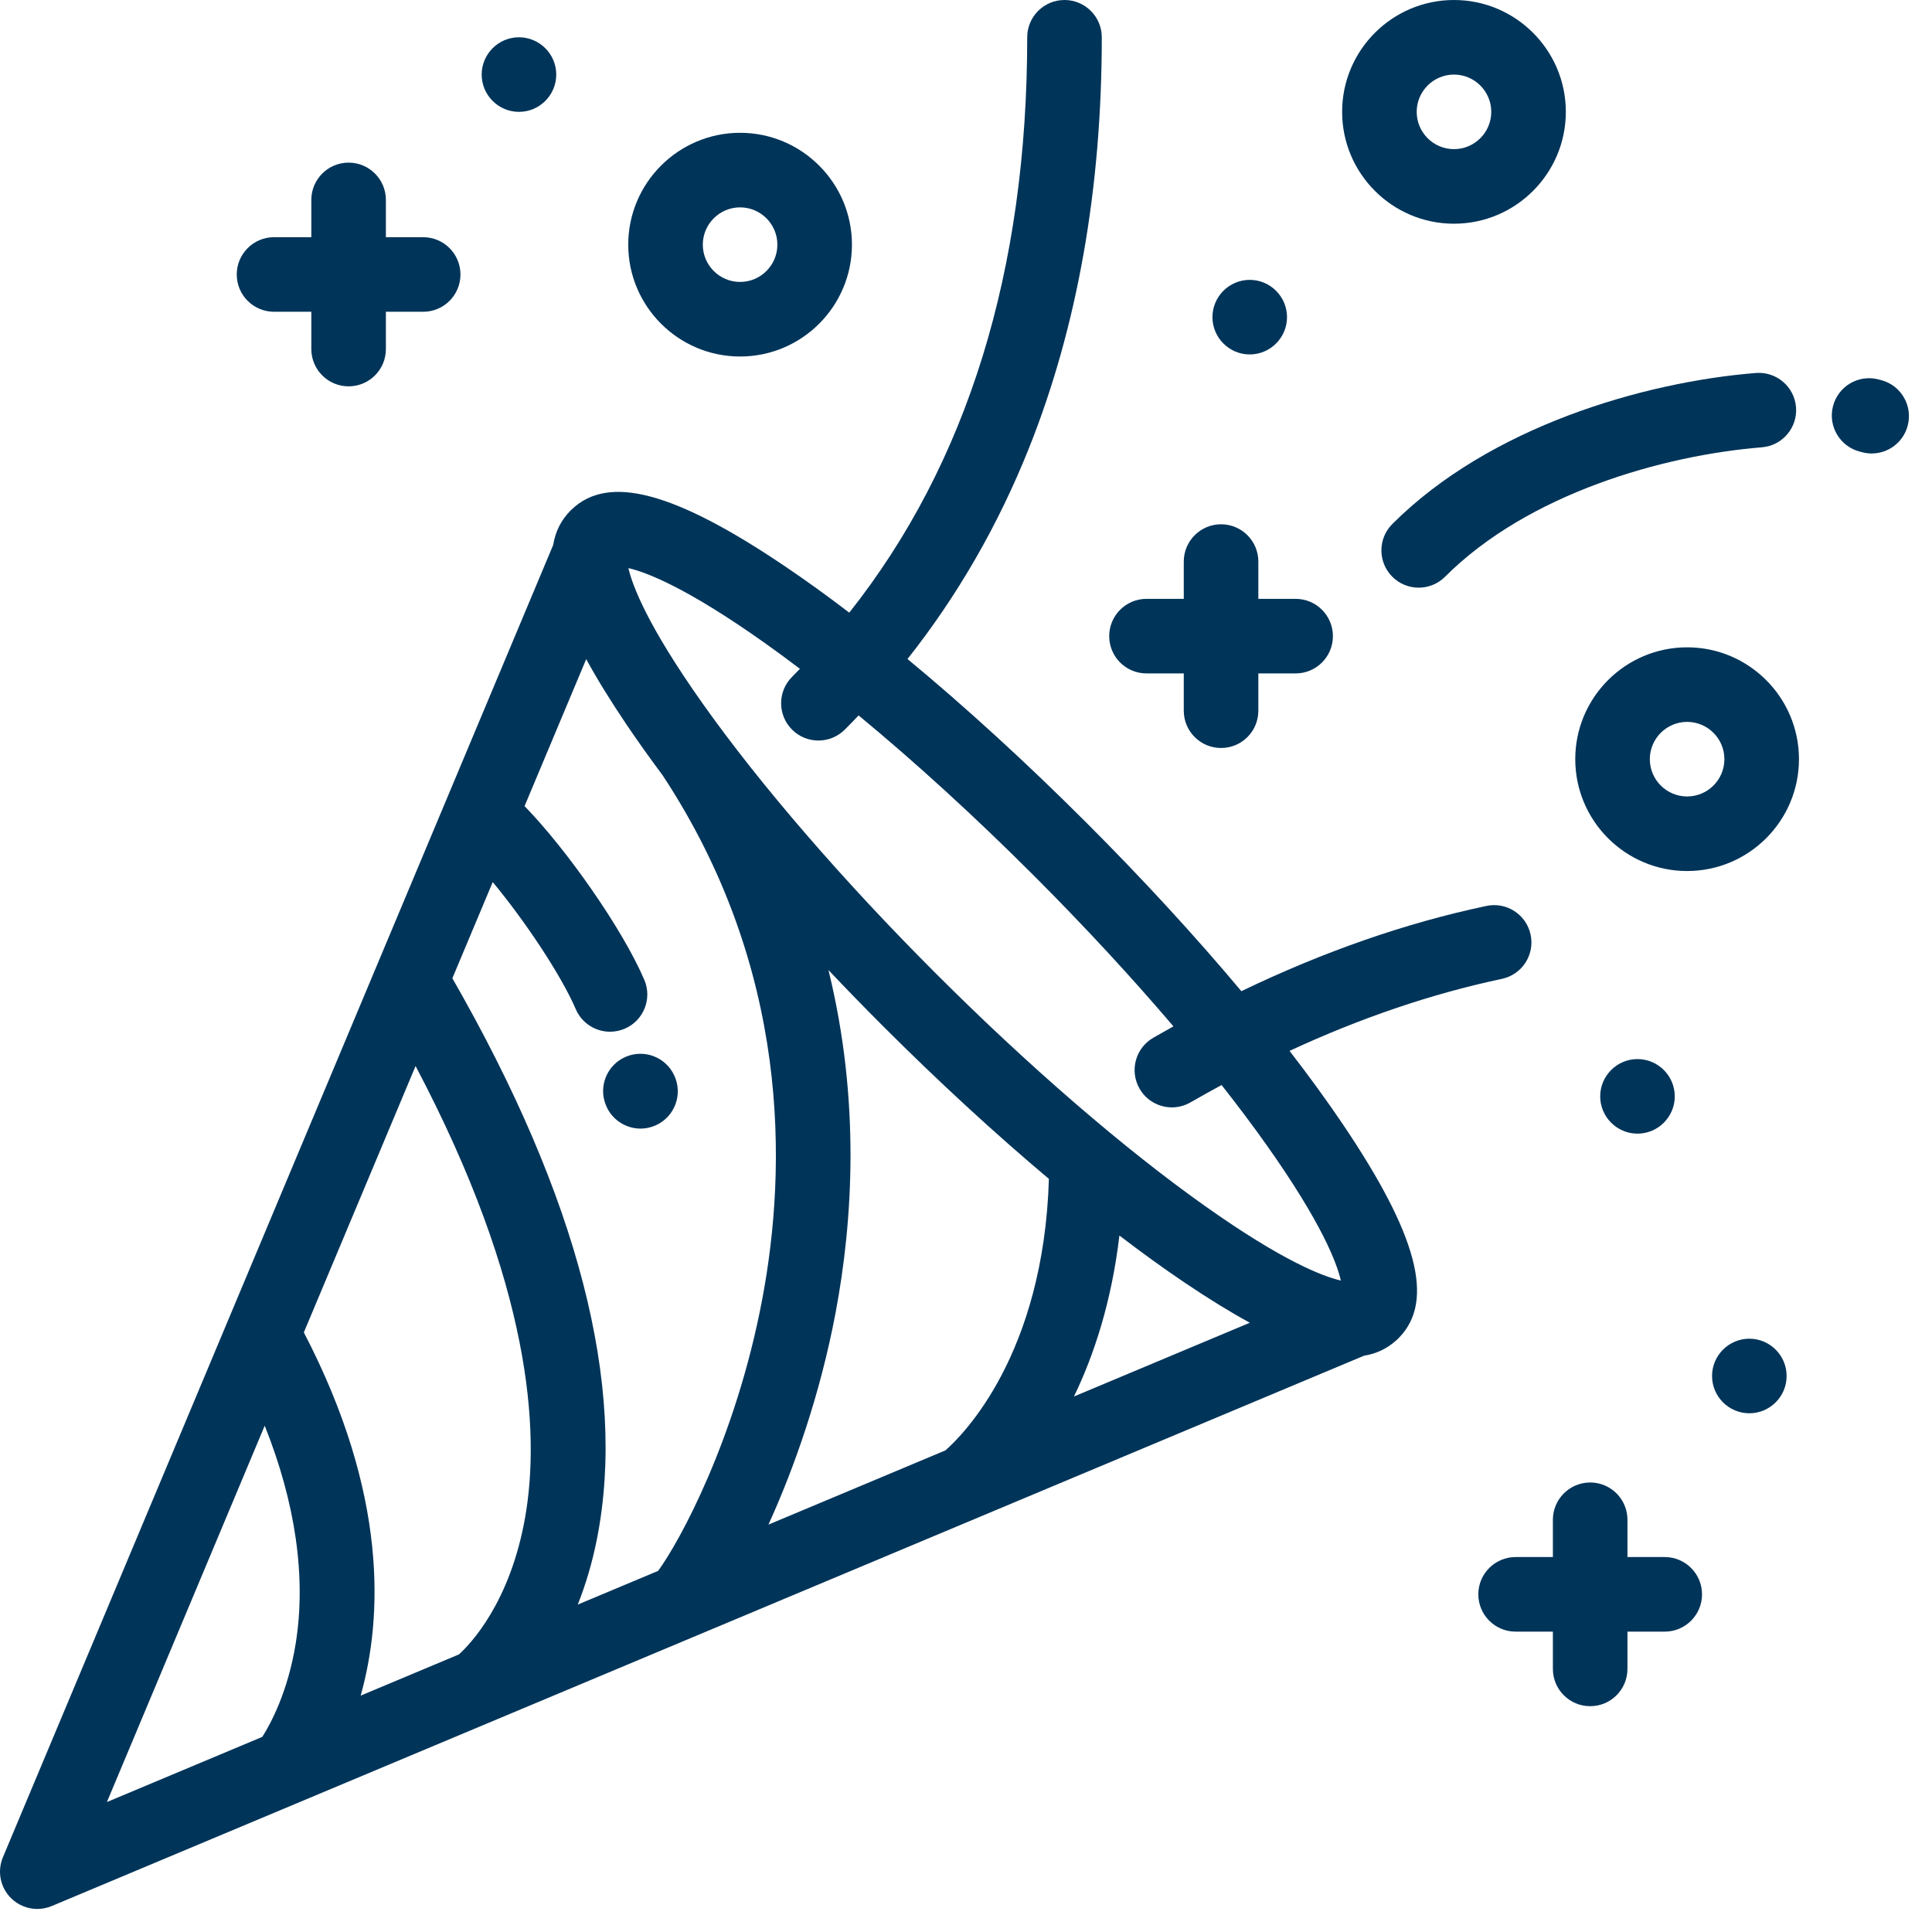
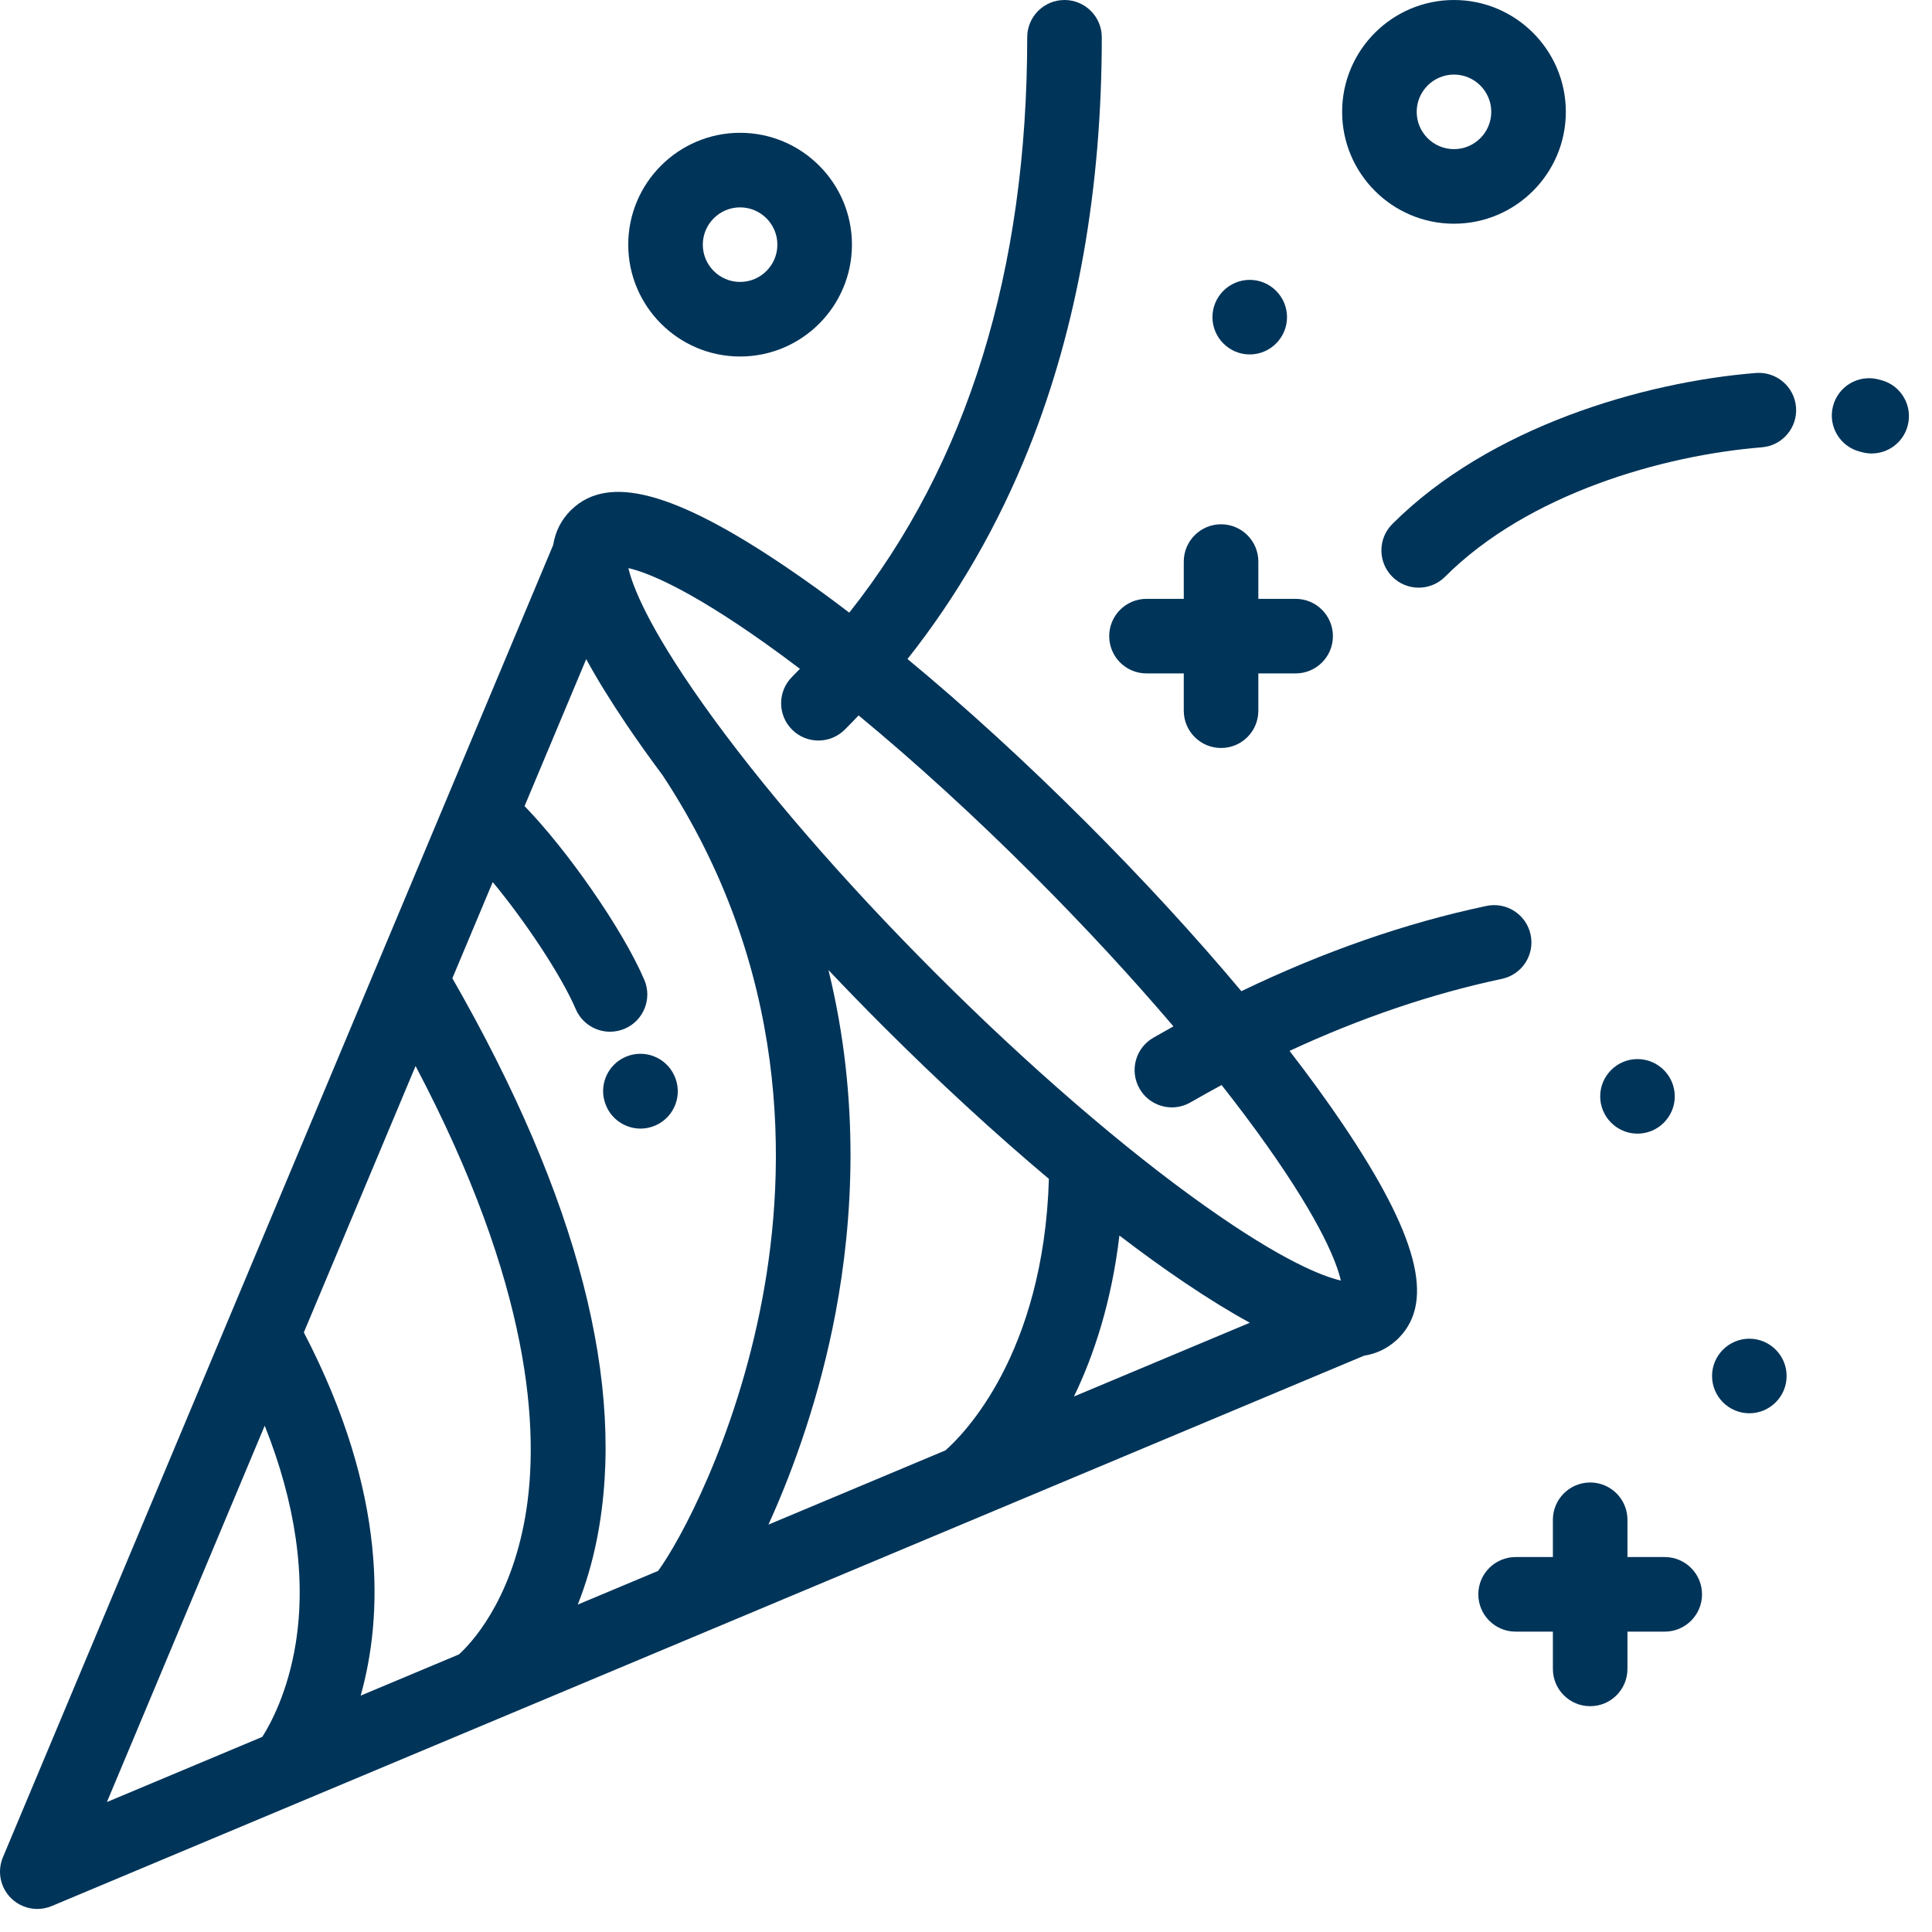
<svg xmlns="http://www.w3.org/2000/svg" width="57px" height="57px" viewBox="0 0 57 57" version="1.1">
  <title>confetti</title>
  <g id="Contact" stroke="none" stroke-width="1" fill="none" fill-rule="evenodd">
    <g id="Contact-V4" transform="translate(-908, -3735)" fill="#003459" fill-rule="nonzero">
      <g id="confetti" transform="translate(908, 3735)">
        <path d="M38.045,31.004 C40.152,30.028 42.249,29.316 44.31,28.88 C44.904,28.754 45.284,28.17 45.158,27.576 C45.032,26.982 44.449,26.602 43.854,26.728 C41.469,27.232 39.047,28.076 36.624,29.243 C35.271,27.629 33.722,25.941 32.05,24.27 C30.274,22.494 28.479,20.854 26.774,19.443 C28.25,17.578 29.454,15.489 30.365,13.203 C31.785,9.639 32.506,5.567 32.506,1.1 C32.506,0.492 32.013,-0 31.406,-0 C30.798,-0 30.306,0.492 30.306,1.1 C30.306,7.983 28.541,13.679 25.056,18.075 C24.398,17.573 23.76,17.112 23.151,16.702 C19.891,14.503 17.949,13.987 16.864,15.034 C16.857,15.041 16.848,15.048 16.841,15.055 C16.84,15.056 16.839,15.057 16.838,15.058 C16.837,15.059 16.836,15.06 16.836,15.06 C16.558,15.339 16.386,15.676 16.321,16.078 L0.086,54.795 C-0.087,55.206 0.006,55.682 0.322,55.998 C0.533,56.208 0.814,56.32 1.1,56.32 C1.244,56.32 1.388,56.292 1.525,56.234 C1.529,56.233 1.525,56.234 1.529,56.233 L40.242,39.998 C40.609,39.939 40.921,39.789 41.185,39.552 C41.204,39.536 41.222,39.519 41.24,39.502 C41.247,39.495 41.254,39.489 41.261,39.482 C41.262,39.481 41.263,39.48 41.264,39.479 C41.272,39.471 41.279,39.463 41.286,39.455 C42.332,38.37 41.817,36.428 39.618,33.169 C39.153,32.48 38.625,31.754 38.045,31.004 Z M8.725,48.483 C8.495,49.915 7.985,50.856 7.739,51.243 L3.154,53.166 L7.81,42.062 C8.721,44.346 9.037,46.534 8.725,48.483 Z M15.494,44.762 C15.05,47.29 13.874,48.508 13.539,48.811 L10.641,50.026 C11.285,47.732 11.454,44.091 8.964,39.311 L12.261,31.451 C15.681,37.935 15.937,42.232 15.494,44.762 Z M19.417,46.346 L17.046,47.34 C17.272,46.769 17.472,46.119 17.616,45.382 C18.496,40.889 17.059,35.332 13.346,28.862 L14.537,26.024 C15.479,27.157 16.552,28.762 16.987,29.773 C17.166,30.19 17.571,30.439 17.998,30.439 C18.143,30.439 18.29,30.41 18.432,30.35 C18.99,30.11 19.248,29.463 19.008,28.905 C18.363,27.404 16.727,25.068 15.476,23.783 L17.295,19.446 C17.613,20.03 18.008,20.67 18.481,21.372 C18.807,21.855 19.164,22.356 19.548,22.871 C23.311,28.58 23.225,34.425 22.49,38.324 C21.708,42.472 20.033,45.508 19.417,46.346 Z M27.893,42.791 L22.671,44.981 C23.425,43.327 24.194,41.156 24.652,38.732 C25.162,36.024 25.387,32.464 24.442,28.619 C24.963,29.169 25.499,29.721 26.049,30.271 C27.694,31.916 29.355,33.443 30.946,34.781 C30.788,39.974 28.406,42.341 27.893,42.791 Z M31.685,41.201 C32.274,39.983 32.794,38.413 33.026,36.452 C33.69,36.959 34.333,37.425 34.948,37.839 C35.65,38.312 36.29,38.707 36.874,39.025 L31.685,41.201 Z M35.554,35.583 C33.162,33.889 30.339,31.45 27.605,28.715 C24.87,25.981 22.431,23.157 20.737,20.766 C19.098,18.453 18.657,17.273 18.54,16.761 C19.052,16.878 20.233,17.319 22.545,18.957 C22.888,19.2 23.241,19.46 23.6,19.732 C23.523,19.812 23.446,19.892 23.368,19.97 C22.938,20.4 22.938,21.096 23.368,21.526 C23.583,21.741 23.864,21.848 24.146,21.848 C24.427,21.848 24.709,21.741 24.924,21.526 C25.062,21.388 25.198,21.248 25.332,21.107 C27.001,22.486 28.765,24.096 30.495,25.826 C31.982,27.313 33.38,28.825 34.62,30.281 C34.421,30.391 34.223,30.504 34.024,30.618 C33.498,30.922 33.318,31.595 33.622,32.121 C33.825,32.474 34.195,32.671 34.575,32.671 C34.762,32.671 34.951,32.623 35.124,32.523 C35.43,32.347 35.735,32.178 36.041,32.012 C36.519,32.619 36.962,33.209 37.363,33.775 C39.001,36.087 39.443,37.268 39.559,37.78 C39.047,37.663 37.866,37.222 35.554,35.583 Z" id="Shape" />
        <path d="M19.897,31.739 C19.648,31.185 18.997,30.938 18.443,31.187 C17.906,31.428 17.657,32.047 17.869,32.589 C18.036,33.025 18.452,33.297 18.897,33.297 C19.017,33.297 19.14,33.277 19.26,33.235 C19.833,33.034 20.136,32.407 19.935,31.833 C19.924,31.803 19.91,31.767 19.897,31.739 Z" id="Path" />
        <path d="M41.078,17.016 C41.292,17.231 41.574,17.338 41.855,17.338 C42.137,17.338 42.418,17.231 42.633,17.016 C45.091,14.558 49.073,13.432 51.98,13.197 C52.586,13.148 53.037,12.618 52.988,12.012 C52.939,11.407 52.41,10.957 51.803,11.004 C48.506,11.27 43.957,12.581 41.078,15.46 C40.648,15.89 40.648,16.586 41.078,17.016 Z" id="Path" />
        <path d="M55.505,11.216 C55.474,11.208 55.442,11.199 55.41,11.191 C54.82,11.044 54.224,11.403 54.077,11.993 C53.93,12.582 54.289,13.179 54.878,13.326 L54.935,13.341 C55.03,13.366 55.126,13.379 55.22,13.379 C55.706,13.379 56.15,13.055 56.282,12.563 C56.44,11.977 56.092,11.373 55.505,11.216 Z" id="Path" />
-         <path d="M8.085,9.198 L9.185,9.198 L9.185,10.298 C9.185,10.906 9.678,11.398 10.285,11.398 C10.893,11.398 11.385,10.906 11.385,10.298 L11.385,9.198 L12.485,9.198 C13.093,9.198 13.585,8.706 13.585,8.098 C13.585,7.491 13.093,6.998 12.485,6.998 L11.385,6.998 L11.385,5.898 C11.385,5.291 10.893,4.798 10.285,4.798 C9.678,4.798 9.185,5.291 9.185,5.898 L9.185,6.998 L8.085,6.998 C7.478,6.998 6.985,7.491 6.985,8.098 C6.985,8.706 7.478,9.198 8.085,9.198 Z" id="Path" />
        <path d="M33.825,19.868 L34.925,19.868 L34.925,20.968 C34.925,21.576 35.418,22.068 36.025,22.068 C36.633,22.068 37.125,21.576 37.125,20.968 L37.125,19.868 L38.225,19.868 C38.833,19.868 39.325,19.376 39.325,18.768 C39.325,18.161 38.833,17.668 38.225,17.668 L37.125,17.668 L37.125,16.568 C37.125,15.961 36.633,15.468 36.025,15.468 C35.418,15.468 34.925,15.961 34.925,16.568 L34.925,17.668 L33.825,17.668 C33.218,17.668 32.725,18.161 32.725,18.768 C32.725,19.376 33.218,19.868 33.825,19.868 Z" id="Path" />
        <path d="M49.115,45.938 L48.015,45.938 L48.015,44.838 C48.015,44.231 47.523,43.738 46.915,43.738 C46.308,43.738 45.815,44.231 45.815,44.838 L45.815,45.938 L44.715,45.938 C44.108,45.938 43.615,46.431 43.615,47.038 C43.615,47.645 44.108,48.138 44.715,48.138 L45.815,48.138 L45.815,49.238 C45.815,49.845 46.308,50.338 46.915,50.338 C47.523,50.338 48.015,49.845 48.015,49.238 L48.015,48.138 L49.115,48.138 C49.723,48.138 50.215,47.645 50.215,47.038 C50.215,46.431 49.723,45.938 49.115,45.938 Z" id="Path" />
        <path d="M42.897,6.6 C44.716,6.6 46.197,5.12 46.197,3.3 C46.197,1.48 44.716,0 42.897,0 C41.077,0 39.597,1.48 39.597,3.3 C39.597,5.12 41.077,6.6 42.897,6.6 Z M42.897,2.2 C43.503,2.2 43.997,2.694 43.997,3.3 C43.997,3.907 43.503,4.4 42.897,4.4 C42.29,4.4 41.797,3.907 41.797,3.3 C41.797,2.694 42.29,2.2 42.897,2.2 Z" id="Shape" />
-         <path d="M49.775,19.098 C47.955,19.098 46.475,20.578 46.475,22.398 C46.475,24.218 47.955,25.698 49.775,25.698 C51.595,25.698 53.075,24.218 53.075,22.398 C53.075,20.578 51.595,19.098 49.775,19.098 Z M49.775,23.498 C49.169,23.498 48.675,23.005 48.675,22.398 C48.675,21.792 49.169,21.298 49.775,21.298 C50.382,21.298 50.875,21.792 50.875,22.398 C50.875,23.005 50.382,23.498 49.775,23.498 Z" id="Shape" />
        <path d="M21.835,10.518 C23.655,10.518 25.135,9.038 25.135,7.218 C25.135,5.399 23.655,3.918 21.835,3.918 C20.016,3.918 18.535,5.399 18.535,7.218 C18.535,9.038 20.016,10.518 21.835,10.518 Z M21.835,6.118 C22.442,6.118 22.935,6.612 22.935,7.218 C22.935,7.825 22.442,8.318 21.835,8.318 C21.229,8.318 20.735,7.825 20.735,7.218 C20.735,6.612 21.229,6.118 21.835,6.118 Z" id="Shape" />
        <path d="M49.411,32.346 C49.411,31.741 48.917,31.246 48.311,31.246 C47.705,31.246 47.211,31.741 47.211,32.346 C47.211,32.952 47.705,33.446 48.311,33.446 C48.917,33.446 49.411,32.952 49.411,32.346 Z" id="Path" />
        <path d="M36.871,10.457 C37.477,10.457 37.971,9.962 37.971,9.357 C37.971,8.751 37.477,8.257 36.871,8.257 C36.265,8.257 35.771,8.751 35.771,9.357 C35.771,9.962 36.265,10.457 36.871,10.457 Z" id="Path" />
        <path d="M51.611,39.496 C51.005,39.496 50.511,39.99 50.511,40.596 C50.511,41.202 51.005,41.696 51.611,41.696 C52.217,41.696 52.711,41.202 52.711,40.596 C52.711,39.99 52.217,39.496 51.611,39.496 Z" id="Path" />
-         <path d="M15.311,3.3 C15.917,3.3 16.411,2.806 16.411,2.2 C16.411,1.594 15.917,1.1 15.311,1.1 C14.705,1.1 14.211,1.594 14.211,2.2 C14.211,2.806 14.705,3.3 15.311,3.3 Z" id="Path" />
      </g>
    </g>
  </g>
</svg>